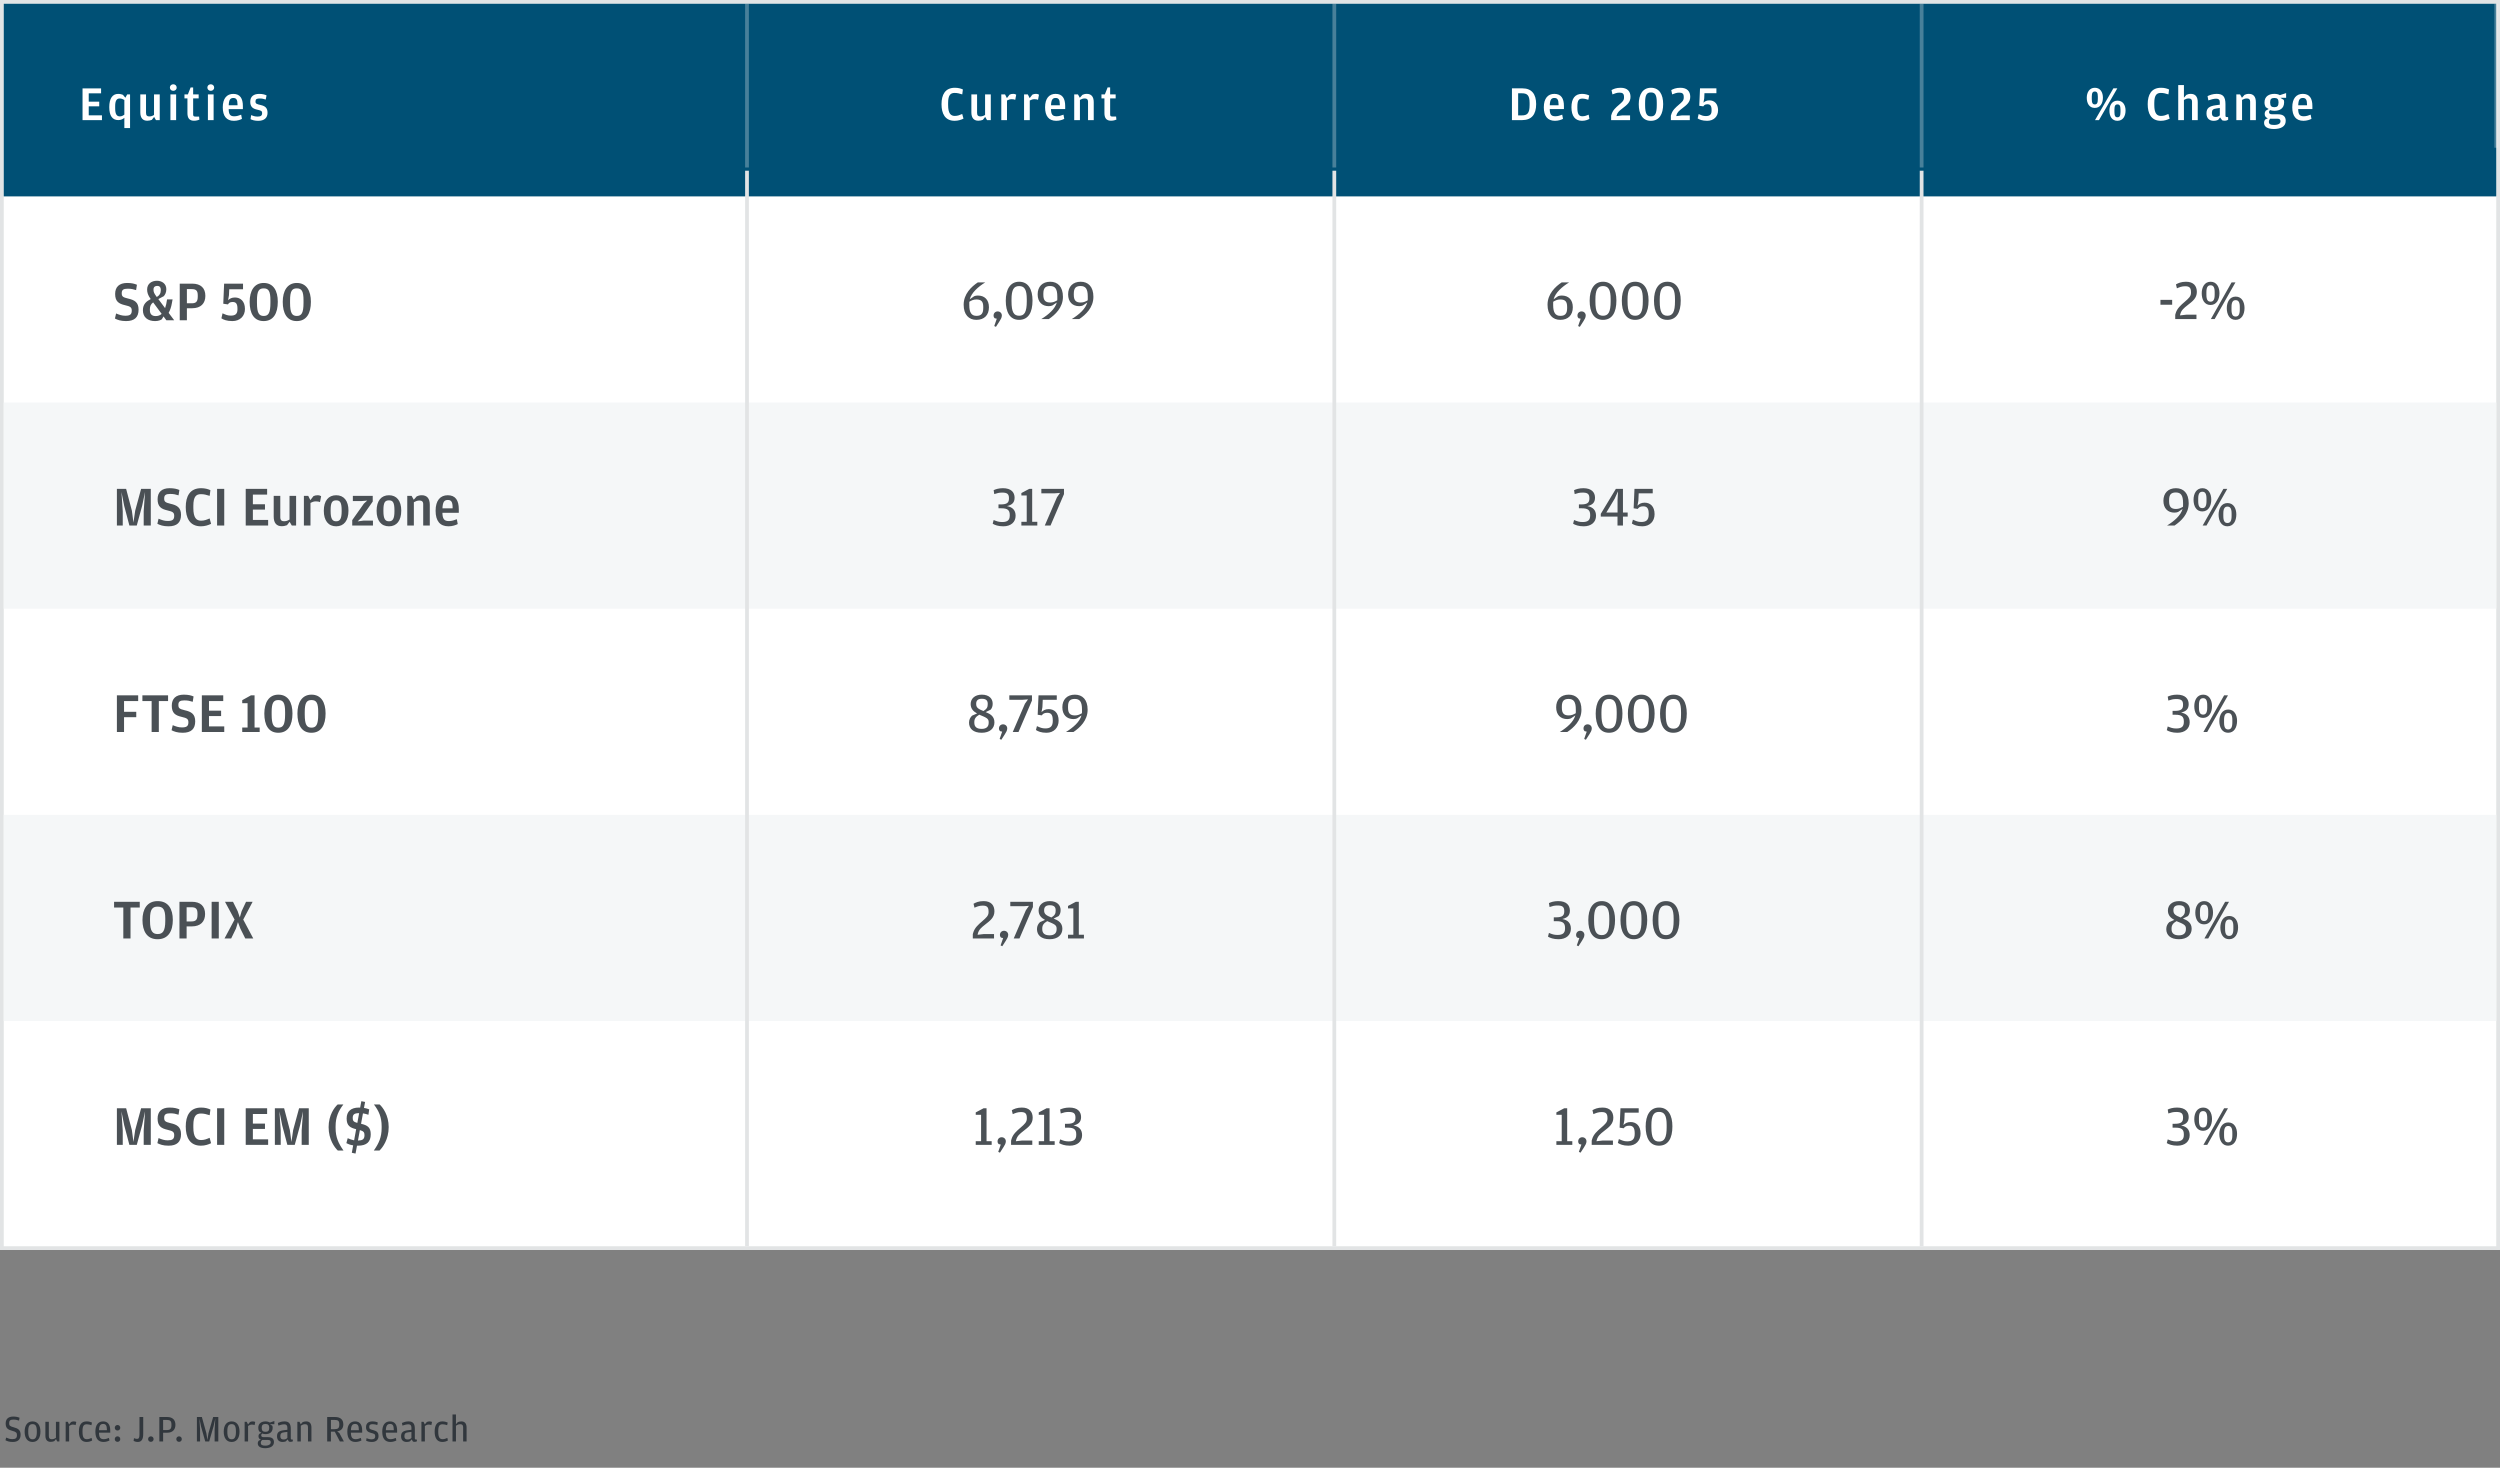
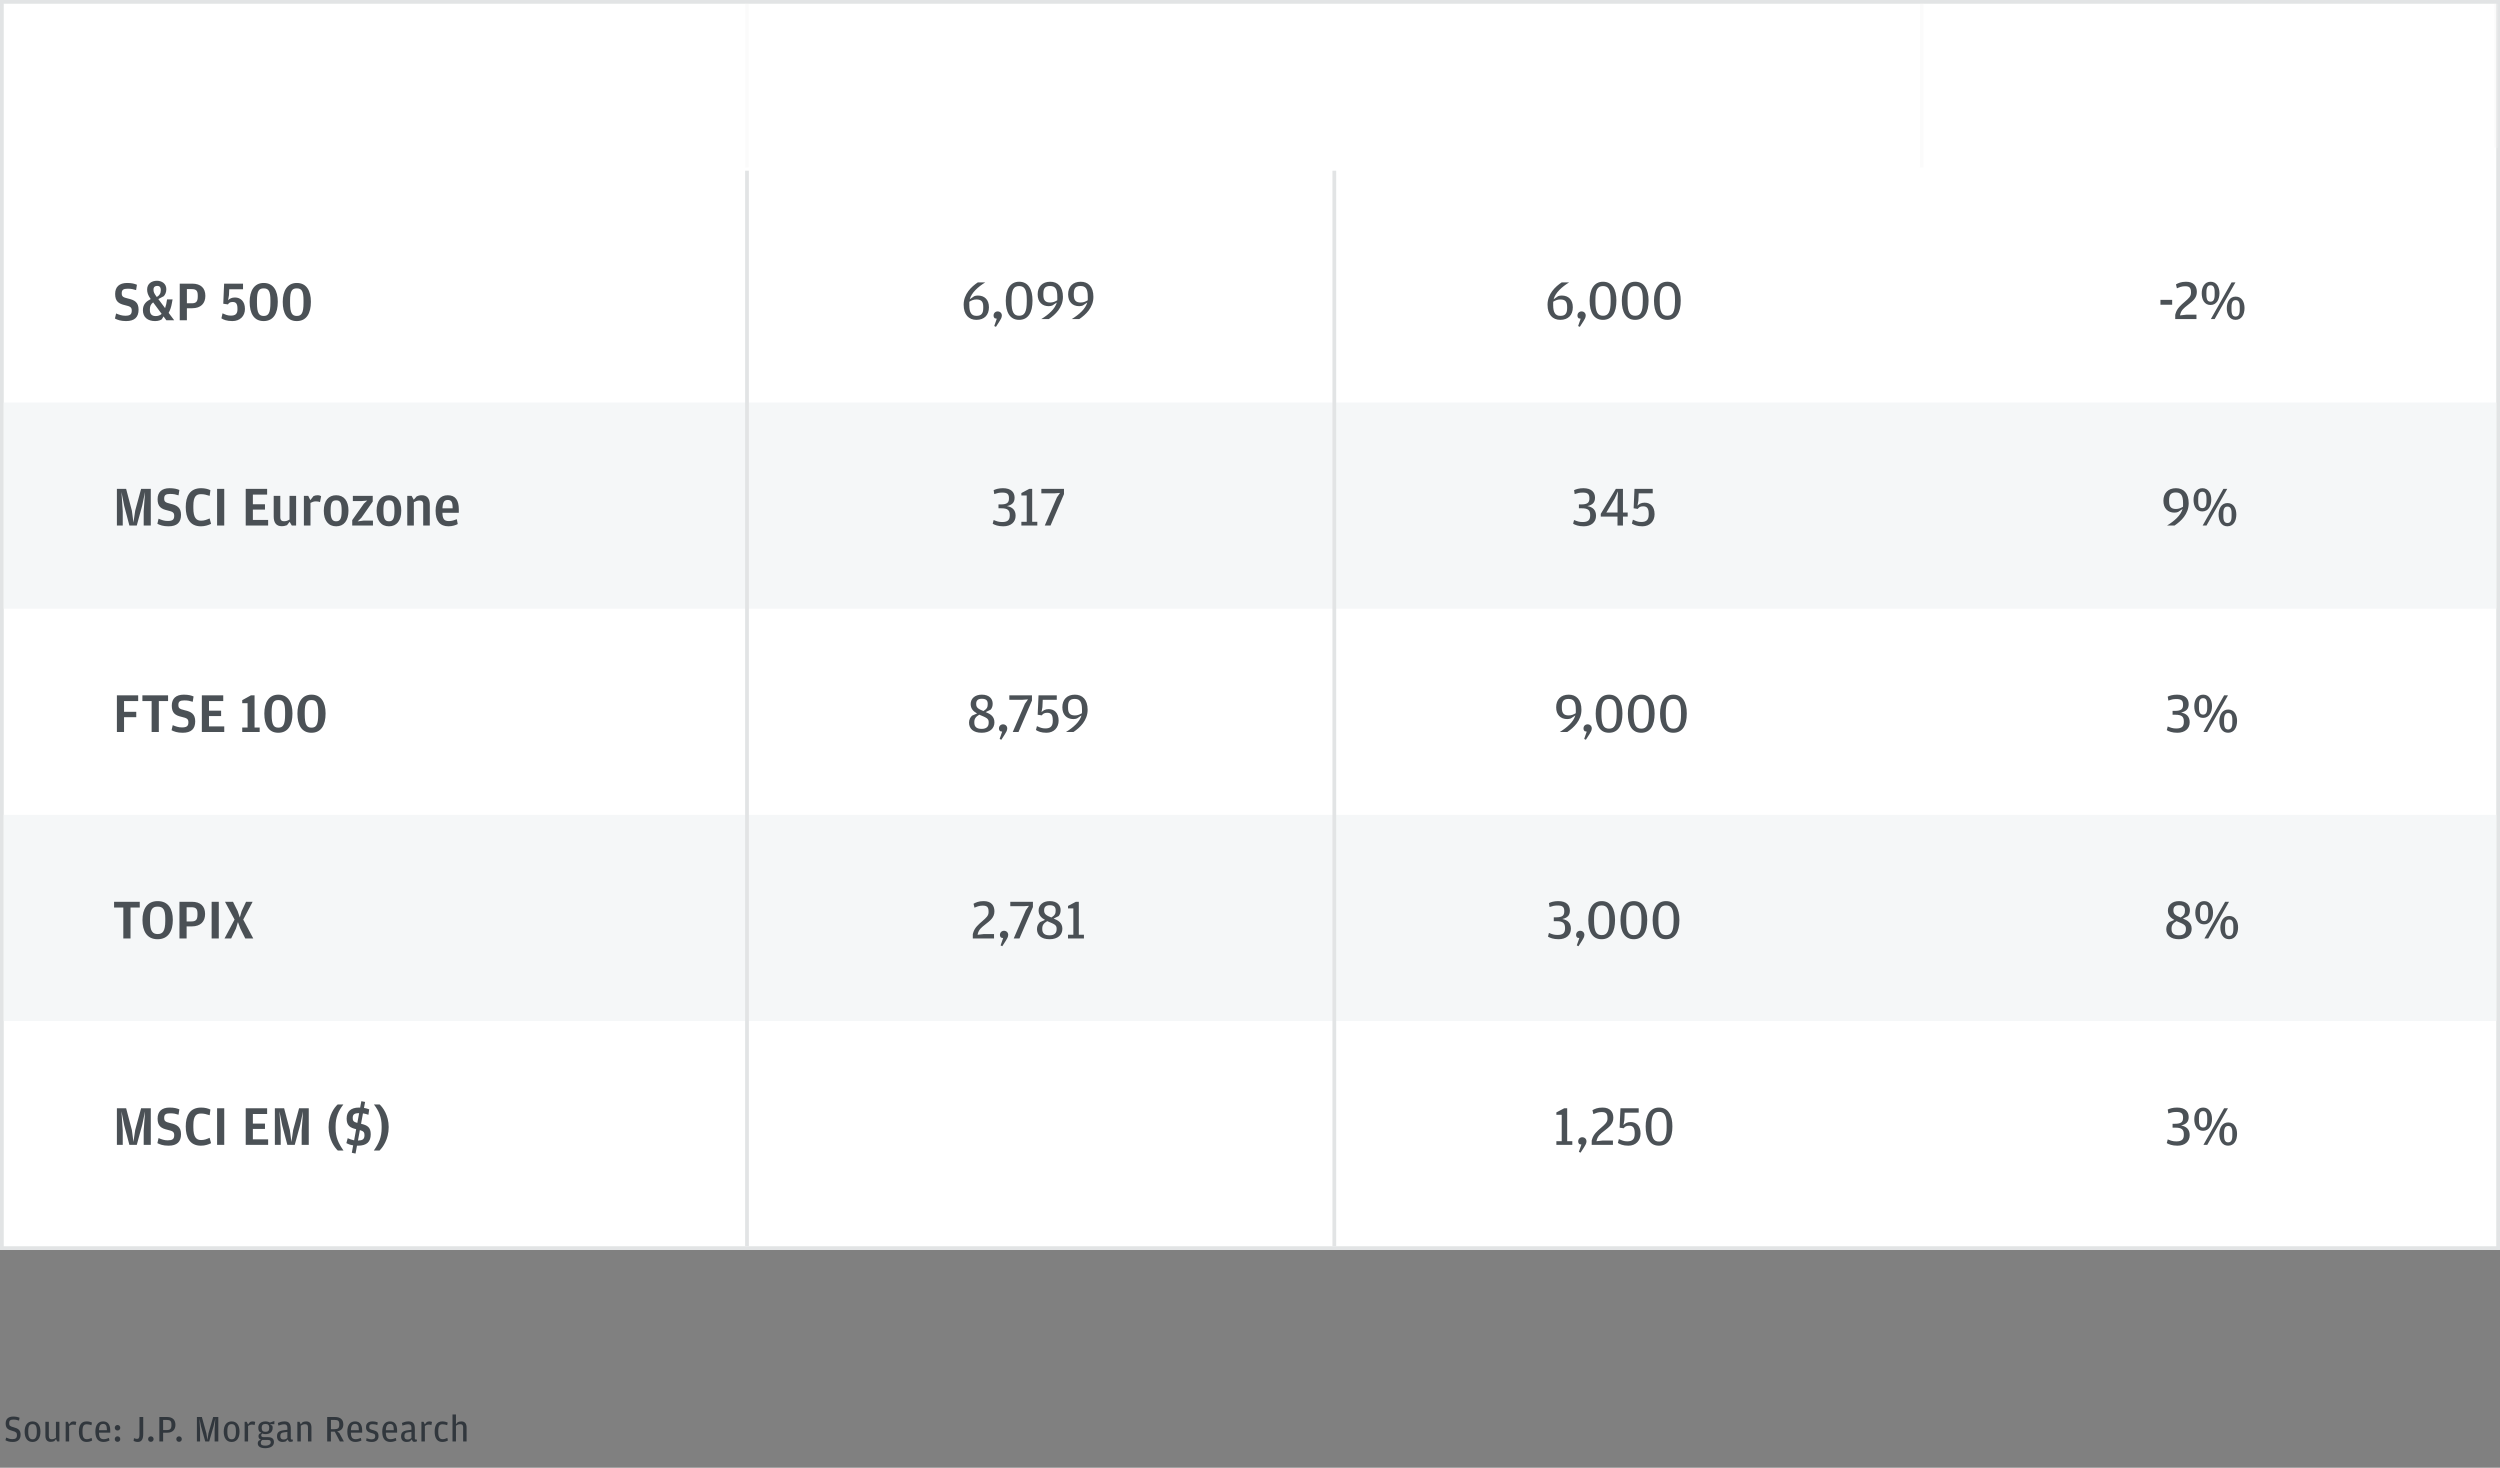
<svg xmlns="http://www.w3.org/2000/svg" width="666" height="391" viewBox="0 0 666 391" fill="none">
  <rect x="0" y="0" width="666" height="391" fill="#808080" stroke="none" />
  <rect x="0.5" y="0.5" width="665" height="332" fill="white" stroke="#E2E4E5" />
  <rect x="1" y="107.239" width="664" height="54.92" fill="#F5F7F8" />
  <rect x="1" y="217.08" width="664" height="54.92" fill="#F5F7F8" />
-   <path d="M1 1H665V52.319H1V1Z" fill="#005075" />
+   <path d="M1 1H665H1V1Z" fill="#005075" />
  <path opacity="0.87" d="M33.585 85.536C32.13 85.536 31.29 85.206 30.615 84.861L30.93 83.511C31.77 83.856 32.46 84.111 33.36 84.111C34.575 84.111 35.1 83.811 35.1 82.761C35.1 81.891 34.77 81.636 33.315 81.306C31.62 80.916 30.675 80.301 30.675 78.306C30.675 76.431 31.785 75.381 33.87 75.381C35.1 75.381 35.85 75.591 36.48 75.861L36.255 77.286C35.475 77.046 34.98 76.911 34.02 76.911C32.88 76.911 32.43 77.211 32.43 78.096C32.43 78.966 32.685 79.191 34.125 79.536C35.865 79.926 36.915 80.541 36.915 82.491C36.915 84.486 35.865 85.536 33.585 85.536ZM42.179 79.671L43.979 82.086C44.204 81.456 44.384 80.691 44.504 79.761H45.974L45.779 80.811C45.629 81.726 45.329 82.641 44.924 83.346L46.409 85.326H44.324L43.559 84.291L43.109 85.056C42.839 85.236 42.284 85.536 41.324 85.536C39.359 85.536 38.069 84.531 38.069 82.626C38.069 81.006 39.029 80.256 40.154 79.671L40.139 79.656C39.404 78.651 39.194 77.931 39.194 77.121C39.194 75.606 40.364 74.796 41.819 74.796C43.079 74.796 44.309 75.531 44.309 77.046C44.309 77.931 43.994 78.456 43.649 78.891L42.179 79.671ZM41.774 79.116C42.479 78.696 42.839 78.186 42.839 77.286C42.839 76.416 42.419 76.161 41.879 76.161C41.339 76.161 40.889 76.431 40.889 77.136C40.889 77.781 41.039 78.141 41.699 79.026L41.774 79.116ZM43.064 83.616L40.799 80.556C40.214 81.006 39.929 81.516 39.929 82.386V82.611C39.929 83.736 40.514 84.201 41.489 84.201C42.119 84.201 42.644 84.006 43.064 83.616ZM47.883 85.326V75.561H51.183C53.493 75.561 54.708 76.746 54.708 78.816C54.708 80.811 53.523 82.116 51.183 82.116H49.788V85.326H47.883ZM49.788 80.796H51.078C52.263 80.796 52.683 80.316 52.683 78.996V78.696C52.683 77.421 52.233 77.016 51.048 77.016H49.788V80.796ZM61.894 85.536C60.394 85.536 59.479 85.146 58.984 84.801L59.284 83.466C60.154 83.856 60.649 84.081 61.489 84.081C62.659 84.081 63.259 83.646 63.259 82.431V82.206C63.259 80.871 62.824 80.451 61.984 80.451C61.264 80.451 60.979 80.691 60.724 81.096L59.479 80.916L59.704 75.561H64.744V77.061H61.069L60.994 78.666L60.769 79.971C61.189 79.566 61.714 79.251 62.599 79.251C64.069 79.251 65.254 80.256 65.254 82.311C65.254 84.216 63.934 85.536 61.894 85.536ZM70.225 85.536C67.645 85.536 66.505 83.466 66.505 80.421C66.505 77.511 67.705 75.381 70.255 75.381C72.835 75.381 74.005 77.466 74.005 80.391C74.005 83.511 72.82 85.536 70.225 85.536ZM70.255 84.171C71.515 84.171 72.04 83.376 72.04 80.661V80.001C72.04 77.556 71.545 76.821 70.24 76.821C68.935 76.821 68.455 77.586 68.455 80.031V80.676C68.455 83.391 68.995 84.171 70.255 84.171ZM79.043 85.536C76.463 85.536 75.323 83.466 75.323 80.421C75.323 77.511 76.523 75.381 79.073 75.381C81.653 75.381 82.823 77.466 82.823 80.391C82.823 83.511 81.638 85.536 79.043 85.536ZM79.073 84.171C80.333 84.171 80.858 83.376 80.858 80.661V80.001C80.858 77.556 80.363 76.821 79.058 76.821C77.753 76.821 77.273 77.586 77.273 80.031V80.676C77.273 83.391 77.813 84.171 79.073 84.171Z" fill="#31373D" />
  <path opacity="0.87" d="M31.14 140V130.235H33.6L35.13 136.04L35.55 139.22L36.015 136.04L37.59 130.235H40.17V140H38.28V136.19L38.64 131.06L37.875 134.72L36.435 140H34.47L33.09 134.78L32.355 131.06L32.7 136.205V140H31.14ZM44.894 140.21C43.439 140.21 42.599 139.88 41.924 139.535L42.239 138.185C43.079 138.53 43.769 138.785 44.669 138.785C45.884 138.785 46.409 138.485 46.409 137.435C46.409 136.565 46.079 136.31 44.624 135.98C42.929 135.59 41.984 134.975 41.984 132.98C41.984 131.105 43.094 130.055 45.179 130.055C46.409 130.055 47.159 130.265 47.789 130.535L47.564 131.96C46.784 131.72 46.289 131.585 45.329 131.585C44.189 131.585 43.739 131.885 43.739 132.77C43.739 133.64 43.994 133.865 45.434 134.21C47.174 134.6 48.224 135.215 48.224 137.165C48.224 139.16 47.174 140.21 44.894 140.21ZM53.517 140.21C50.532 140.21 49.483 137.96 49.483 135.095C49.483 132.23 50.578 130.055 53.578 130.055C54.612 130.055 55.407 130.28 56.053 130.58L55.858 132.095C54.958 131.81 54.358 131.645 53.517 131.645C52.318 131.645 51.508 132.215 51.508 134.72V135.35C51.508 137.945 52.318 138.71 53.562 138.71C54.462 138.71 55.032 138.455 55.843 138.11L56.233 139.55C55.542 139.88 54.642 140.21 53.517 140.21ZM57.832 140V130.235H59.737V140H57.832ZM65.461 140V130.235H71.161V131.765H67.366V134.33H70.591V135.755H67.366V138.515H71.431V140H65.461ZM77.129 138.41V132.095H78.883V140H77.728L77.159 139.01L76.454 139.91C76.064 140.06 75.584 140.18 75.043 140.18C73.678 140.18 72.913 139.325 72.913 137.615V132.095H74.668V137.765C74.668 138.59 75.043 138.86 75.659 138.86C76.258 138.86 76.663 138.695 77.129 138.41ZM82.682 133.235L83.507 132.17C83.837 132.02 84.167 131.93 84.587 131.93C85.067 131.93 85.382 132.065 85.547 132.185L85.247 133.76C84.977 133.64 84.662 133.565 84.137 133.565C83.597 133.565 83.147 133.745 82.712 133.97V140H80.957V132.095H82.112L82.682 133.235ZM89.563 140.21C87.478 140.21 86.263 138.695 86.263 136.07C86.263 133.4 87.508 131.93 89.563 131.93C91.603 131.93 92.833 133.4 92.833 136.025C92.833 138.695 91.618 140.21 89.563 140.21ZM89.563 138.875C90.523 138.875 91.018 138.275 91.018 136.22V135.95C91.018 133.805 90.568 133.295 89.563 133.295C88.528 133.295 88.078 133.805 88.078 135.875V136.16C88.078 138.275 88.573 138.875 89.563 138.875ZM93.835 140V138.56L96.94 134.165L97.825 133.355L96.235 133.49H94V132.095H99.295V133.61L96.265 137.945L95.275 138.905L96.91 138.68H99.355V140H93.835ZM103.626 140.21C101.541 140.21 100.326 138.695 100.326 136.07C100.326 133.4 101.571 131.93 103.626 131.93C105.666 131.93 106.896 133.4 106.896 136.025C106.896 138.695 105.681 140.21 103.626 140.21ZM103.626 138.875C104.586 138.875 105.081 138.275 105.081 136.22V135.95C105.081 133.805 104.631 133.295 103.626 133.295C102.591 133.295 102.141 133.805 102.141 135.875V136.16C102.141 138.275 102.636 138.875 103.626 138.875ZM110.221 133.13L111.016 132.23C111.346 132.065 111.811 131.93 112.351 131.93C113.731 131.93 114.496 132.77 114.496 134.48V140H112.741V134.3C112.741 133.61 112.366 133.34 111.736 133.34C111.166 133.34 110.761 133.52 110.251 133.79V140H108.496V132.095H109.651L110.221 133.13ZM117.859 136.61C117.889 138.29 118.354 138.815 119.599 138.815C120.364 138.815 121.039 138.575 121.699 138.32L121.939 139.61C121.474 139.865 120.544 140.21 119.479 140.21C117.199 140.21 116.044 138.77 116.044 136.055C116.044 133.31 117.304 131.93 119.284 131.93C121.384 131.93 122.224 133.355 122.224 135.665V136.61H117.859ZM117.874 135.425H120.574V135.155C120.574 133.7 120.184 133.19 119.299 133.19C118.384 133.19 117.934 133.685 117.874 135.425Z" fill="#31373D" />
  <path opacity="0.87" d="M31.14 195V185.235H36.81V186.765H33.045V189.63H36.3V191.07H33.045V195H31.14ZM40.394 186.765H37.934V185.235H44.774V186.765H42.314V195H40.394V186.765ZM48.673 195.21C47.218 195.21 46.378 194.88 45.703 194.535L46.018 193.185C46.858 193.53 47.548 193.785 48.448 193.785C49.663 193.785 50.188 193.485 50.188 192.435C50.188 191.565 49.858 191.31 48.403 190.98C46.708 190.59 45.763 189.975 45.763 187.98C45.763 186.105 46.873 185.055 48.958 185.055C50.188 185.055 50.938 185.265 51.568 185.535L51.343 186.96C50.563 186.72 50.068 186.585 49.108 186.585C47.968 186.585 47.518 186.885 47.518 187.77C47.518 188.64 47.773 188.865 49.213 189.21C50.953 189.6 52.003 190.215 52.003 192.165C52.003 194.16 50.953 195.21 48.673 195.21ZM53.772 195V185.235H59.472V186.765H55.677V189.33H58.902V190.755H55.677V193.515H59.742V195H53.772ZM64.53 195V193.815H65.955V187.335H64.53V186.525L66.855 185.235H67.815V193.815H69.18V195H64.53ZM74.136 195.21C71.556 195.21 70.416 193.14 70.416 190.095C70.416 187.185 71.616 185.055 74.166 185.055C76.746 185.055 77.916 187.14 77.916 190.065C77.916 193.185 76.731 195.21 74.136 195.21ZM74.166 193.845C75.426 193.845 75.951 193.05 75.951 190.335V189.675C75.951 187.23 75.456 186.495 74.151 186.495C72.846 186.495 72.366 187.26 72.366 189.705V190.35C72.366 193.065 72.906 193.845 74.166 193.845ZM82.954 195.21C80.374 195.21 79.234 193.14 79.234 190.095C79.234 187.185 80.434 185.055 82.984 185.055C85.564 185.055 86.734 187.14 86.734 190.065C86.734 193.185 85.549 195.21 82.954 195.21ZM82.984 193.845C84.244 193.845 84.769 193.05 84.769 190.335V189.675C84.769 187.23 84.274 186.495 82.969 186.495C81.664 186.495 81.184 187.26 81.184 189.705V190.35C81.184 193.065 81.724 193.845 82.984 193.845Z" fill="#31373D" />
  <path opacity="0.87" d="M32.85 241.765H30.39V240.235H37.23V241.765H34.77V250H32.85V241.765ZM41.974 250.21C39.139 250.21 37.954 248.035 37.954 245.095C37.954 242.185 39.199 240.055 42.004 240.055C44.839 240.055 46.039 242.14 46.039 245.065C46.039 248.065 44.824 250.21 41.974 250.21ZM42.004 248.83C43.369 248.83 44.029 248.02 44.029 245.32V244.66C44.029 242.215 43.384 241.525 41.989 241.525C40.609 241.525 39.964 242.26 39.964 244.72V245.365C39.964 248.08 40.669 248.83 42.004 248.83ZM47.81 250V240.235H51.11C53.42 240.235 54.635 241.42 54.635 243.49C54.635 245.485 53.45 246.79 51.11 246.79H49.715V250H47.81ZM49.715 245.47H51.005C52.19 245.47 52.61 244.99 52.61 243.67V243.37C52.61 242.095 52.16 241.69 50.975 241.69H49.715V245.47ZM56.381 250V240.235H58.286V250H56.381ZM59.817 250L62.487 244.975L59.937 240.235H62.067L63.312 242.725L63.882 244.405L64.377 242.725L65.547 240.235H67.302L64.797 244.975L67.467 250H65.337L64.032 247.375L63.387 245.65L62.862 247.375L61.587 250H59.817Z" fill="#31373D" />
  <path opacity="0.87" d="M31.14 305V295.235H33.6L35.13 301.04L35.55 304.22L36.015 301.04L37.59 295.235H40.17V305H38.28V301.19L38.64 296.06L37.875 299.72L36.435 305H34.47L33.09 299.78L32.355 296.06L32.7 301.205V305H31.14ZM44.894 305.21C43.439 305.21 42.599 304.88 41.924 304.535L42.239 303.185C43.079 303.53 43.769 303.785 44.669 303.785C45.884 303.785 46.409 303.485 46.409 302.435C46.409 301.565 46.079 301.31 44.624 300.98C42.929 300.59 41.984 299.975 41.984 297.98C41.984 296.105 43.094 295.055 45.179 295.055C46.409 295.055 47.159 295.265 47.789 295.535L47.564 296.96C46.784 296.72 46.289 296.585 45.329 296.585C44.189 296.585 43.739 296.885 43.739 297.77C43.739 298.64 43.994 298.865 45.434 299.21C47.174 299.6 48.224 300.215 48.224 302.165C48.224 304.16 47.174 305.21 44.894 305.21ZM53.517 305.21C50.532 305.21 49.483 302.96 49.483 300.095C49.483 297.23 50.578 295.055 53.578 295.055C54.612 295.055 55.407 295.28 56.053 295.58L55.858 297.095C54.958 296.81 54.358 296.645 53.517 296.645C52.318 296.645 51.508 297.215 51.508 299.72V300.35C51.508 302.945 52.318 303.71 53.562 303.71C54.462 303.71 55.032 303.455 55.843 303.11L56.233 304.55C55.542 304.88 54.642 305.21 53.517 305.21ZM57.832 305V295.235H59.737V305H57.832ZM65.461 305V295.235H71.161V296.765H67.366V299.33H70.591V300.755H67.366V303.515H71.431V305H65.461ZM73.225 305V295.235H75.685L77.215 301.04L77.635 304.22L78.1 301.04L79.675 295.235H82.255V305H80.365V301.19L80.725 296.06L79.96 299.72L78.52 305H76.555L75.175 299.78L74.44 296.06L74.785 301.205V305H73.225ZM89.988 306.5C89.148 305.705 87.543 303.575 87.543 300.26C87.543 297.065 89.103 294.995 89.958 294.23H91.473C90.168 295.955 89.403 297.575 89.403 300.035V300.485C89.403 302.96 90.138 304.55 91.503 306.5H89.988ZM96.964 295.145C97.534 295.235 97.984 295.385 98.359 295.535L98.149 296.975C97.639 296.81 97.219 296.675 96.694 296.6L96.184 299.375C97.864 299.765 98.764 300.305 98.764 302.165C98.764 304.16 97.729 305.21 95.359 305.21C95.269 305.21 95.194 305.21 95.104 305.21L94.714 307.31L93.724 307.1L94.084 305.12C93.304 305.015 92.749 304.79 92.269 304.535L92.629 303.215C93.199 303.47 93.754 303.665 94.339 303.785L94.879 300.815C93.304 300.44 92.344 299.9 92.344 297.98C92.344 296.105 93.484 295.055 95.614 295.055C95.734 295.055 95.839 295.055 95.944 295.07L96.259 293.36L97.264 293.555L96.964 295.145ZM95.674 296.54C94.384 296.555 93.964 296.885 93.964 297.83C93.964 298.58 94.174 298.865 95.194 299.15L95.674 296.54ZM95.359 303.845C96.559 303.815 97.099 303.515 97.099 302.405C97.099 301.67 96.874 301.34 95.869 301.055L95.359 303.845ZM99.585 306.5C100.95 304.55 101.67 302.96 101.67 300.485V300.035C101.67 297.575 100.92 295.955 99.615 294.23H101.13C101.97 294.995 103.545 297.065 103.545 300.26C103.545 303.575 101.925 305.705 101.1 306.5H99.585Z" fill="#31373D" />
-   <path d="M21.988 32.007V23.544H26.928V24.87H23.639V27.093H26.434V28.328H23.639V30.72H27.162V32.007H21.988ZM33.126 31.383C32.762 31.708 32.255 31.994 31.527 31.994C29.954 31.994 29.109 30.876 29.109 28.536C29.109 26.248 29.954 25.013 31.475 25.013C32.06 25.013 32.476 25.143 32.749 25.26L33.399 26.04L33.88 25.156H34.647V34.113H33.126V31.383ZM33.126 26.625C32.749 26.404 32.333 26.235 31.878 26.235C31.124 26.235 30.682 26.768 30.682 28.25V28.861C30.682 30.395 31.085 31.006 31.93 31.006C32.463 31.006 32.879 30.733 33.126 30.538V26.625ZM41.031 30.629V25.156H42.552V32.007H41.551L41.057 31.149L40.446 31.929C40.108 32.059 39.692 32.163 39.224 32.163C38.041 32.163 37.378 31.422 37.378 29.94V25.156H38.899V30.07C38.899 30.785 39.224 31.019 39.757 31.019C40.277 31.019 40.628 30.876 41.031 30.629ZM46.168 24.194C45.674 24.194 45.258 23.869 45.258 23.323C45.258 22.79 45.674 22.452 46.168 22.452C46.649 22.452 47.065 22.79 47.065 23.323C47.065 23.869 46.649 24.194 46.168 24.194ZM45.401 32.007V25.156H46.922V32.007H45.401ZM51.675 32.163C50.466 32.163 49.933 31.474 49.933 30.135V26.222H49.14V25.156H50.05L50.778 23.297H51.454V25.156H52.923V26.222H51.454V30.486C51.454 30.928 51.61 31.058 52.104 31.058H53.04L53.118 31.877C52.819 32.007 52.299 32.163 51.675 32.163ZM56.154 24.194C55.66 24.194 55.243 23.869 55.243 23.323C55.243 22.79 55.66 22.452 56.154 22.452C56.635 22.452 57.05 22.79 57.05 23.323C57.05 23.869 56.635 24.194 56.154 24.194ZM55.386 32.007V25.156H56.907V32.007H55.386ZM60.919 29.069C60.946 30.525 61.349 30.98 62.428 30.98C63.09 30.98 63.675 30.772 64.248 30.551L64.456 31.669C64.052 31.89 63.246 32.189 62.324 32.189C60.347 32.189 59.346 30.941 59.346 28.588C59.346 26.209 60.438 25.013 62.154 25.013C63.974 25.013 64.703 26.248 64.703 28.25V29.069H60.919ZM60.932 28.042H63.273V27.808C63.273 26.547 62.934 26.105 62.167 26.105C61.374 26.105 60.984 26.534 60.932 28.042ZM68.787 32.189C67.812 32.189 67.149 31.955 66.746 31.747L66.902 30.668C67.344 30.85 67.916 31.058 68.605 31.058C69.424 31.058 69.827 30.824 69.827 30.161C69.827 29.485 69.502 29.459 68.319 29.16C67.357 28.926 66.668 28.445 66.668 27.119C66.668 25.663 67.617 25.013 69.073 25.013C69.957 25.013 70.607 25.208 71.01 25.416L70.789 26.521C70.269 26.352 69.827 26.235 69.216 26.235C68.397 26.235 68.059 26.404 68.059 27.041C68.059 27.665 68.423 27.73 69.489 27.99C70.646 28.263 71.27 28.744 71.27 30.07C71.27 31.344 70.451 32.189 68.787 32.189Z" fill="white" />
  <path opacity="0.87" d="M413.883 79.735L415.068 78.91C415.323 78.805 415.623 78.73 416.043 78.73C417.828 78.73 418.998 79.84 418.998 81.85C418.998 83.95 417.753 85.21 415.653 85.21C413.628 85.21 412.263 83.815 412.263 81.19C412.263 78.31 414.318 76.375 416.028 75.235H418.008C416.118 76.405 414.348 77.965 413.883 79.735ZM413.778 80.38C413.763 80.455 413.763 80.545 413.763 80.635V81.265C413.763 83.29 414.363 84.145 415.683 84.145C416.913 84.145 417.483 83.575 417.483 82.075V81.73C417.483 80.245 416.883 79.78 415.638 79.78C414.858 79.78 414.333 80.05 413.778 80.38ZM420.863 87.07L420.413 86.86L421.088 84.91L420.518 84.775C420.383 84.64 420.233 84.415 420.233 84.07C420.233 83.395 420.728 82.96 421.328 82.96C421.943 82.96 422.438 83.41 422.438 84.055C422.438 84.61 422.108 85.12 421.808 85.6L420.863 87.07ZM427.024 85.21C424.579 85.21 423.484 83.155 423.484 80.095C423.484 77.155 424.624 75.055 427.054 75.055C429.484 75.055 430.609 77.11 430.609 80.065C430.609 83.245 429.484 85.21 427.024 85.21ZM427.054 84.115C428.464 84.115 429.079 83.14 429.079 80.245V79.735C429.079 77.17 428.494 76.21 427.039 76.21C425.599 76.21 425.014 77.215 425.014 79.795V80.29C425.014 83.17 425.644 84.115 427.054 84.115ZM435.593 85.21C433.148 85.21 432.053 83.155 432.053 80.095C432.053 77.155 433.193 75.055 435.623 75.055C438.053 75.055 439.178 77.11 439.178 80.065C439.178 83.245 438.053 85.21 435.593 85.21ZM435.623 84.115C437.033 84.115 437.648 83.14 437.648 80.245V79.735C437.648 77.17 437.063 76.21 435.608 76.21C434.168 76.21 433.583 77.215 433.583 79.795V80.29C433.583 83.17 434.213 84.115 435.623 84.115ZM444.162 85.21C441.717 85.21 440.622 83.155 440.622 80.095C440.622 77.155 441.762 75.055 444.192 75.055C446.622 75.055 447.747 77.11 447.747 80.065C447.747 83.245 446.622 85.21 444.162 85.21ZM444.192 84.115C445.602 84.115 446.217 83.14 446.217 80.245V79.735C446.217 77.17 445.632 76.21 444.177 76.21C442.737 76.21 442.152 77.215 442.152 79.795V80.29C442.152 83.17 442.782 84.115 444.192 84.115Z" fill="#31373D" />
  <path d="M402.783 32V23.537H405.591C408.035 23.537 409.231 25.058 409.231 27.749C409.231 30.518 407.996 32 405.474 32H402.783ZM404.434 30.739H405.409C406.787 30.739 407.489 30.297 407.489 27.944V27.437C407.489 25.305 406.8 24.85 405.383 24.85H404.434V30.739ZM412.847 29.062C412.873 30.518 413.276 30.973 414.355 30.973C415.018 30.973 415.603 30.765 416.175 30.544L416.383 31.662C415.98 31.883 415.174 32.182 414.251 32.182C412.275 32.182 411.274 30.934 411.274 28.581C411.274 26.202 412.366 25.006 414.082 25.006C415.902 25.006 416.63 26.241 416.63 28.243V29.062H412.847ZM412.86 28.035H415.2V27.801C415.2 26.54 414.862 26.098 414.095 26.098C413.302 26.098 412.912 26.527 412.86 28.035ZM421.443 32.182C419.61 32.182 418.635 30.908 418.635 28.581C418.635 26.228 419.61 25.006 421.443 25.006C422.275 25.006 422.964 25.227 423.367 25.435L423.133 26.579C422.6 26.41 422.093 26.267 421.547 26.267C420.663 26.267 420.208 26.631 420.208 28.425V28.672C420.208 30.479 420.663 30.973 421.547 30.973C422.184 30.973 422.704 30.765 423.224 30.544L423.419 31.675C423.003 31.909 422.327 32.182 421.443 32.182ZM429.205 32V30.83L429.283 30.57C429.608 29.361 430.492 28.62 431.324 27.905C432.208 27.151 432.637 26.761 432.637 26.007V25.825C432.637 24.928 432.234 24.681 431.441 24.681C430.739 24.681 430.245 24.876 429.556 25.149L429.309 24.005C429.777 23.732 430.505 23.381 431.74 23.381C433.573 23.381 434.366 24.382 434.366 25.799C434.366 27.281 433.365 27.983 432.234 28.867C431.519 29.426 430.921 29.829 430.687 30.739L430.635 30.934L432.195 30.739H434.249V32H429.205ZM439.79 32.182C437.554 32.182 436.566 30.388 436.566 27.749C436.566 25.227 437.606 23.381 439.816 23.381C442.052 23.381 443.066 25.188 443.066 27.723C443.066 30.427 442.039 32.182 439.79 32.182ZM439.816 30.999C440.908 30.999 441.363 30.31 441.363 27.957V27.385C441.363 25.266 440.934 24.629 439.803 24.629C438.672 24.629 438.256 25.292 438.256 27.411V27.97C438.256 30.323 438.724 30.999 439.816 30.999ZM445.119 32V30.83L445.197 30.57C445.522 29.361 446.406 28.62 447.238 27.905C448.122 27.151 448.551 26.761 448.551 26.007V25.825C448.551 24.928 448.148 24.681 447.355 24.681C446.653 24.681 446.159 24.876 445.47 25.149L445.223 24.005C445.691 23.732 446.419 23.381 447.654 23.381C449.487 23.381 450.28 24.382 450.28 25.799C450.28 27.281 449.279 27.983 448.148 28.867C447.433 29.426 446.835 29.829 446.601 30.739L446.549 30.934L448.109 30.739H450.163V32H445.119ZM454.781 32.182C453.481 32.182 452.688 31.844 452.259 31.545L452.519 30.388C453.273 30.726 453.702 30.921 454.43 30.921C455.444 30.921 455.964 30.544 455.964 29.491V29.296C455.964 28.139 455.587 27.775 454.859 27.775C454.235 27.775 453.988 27.983 453.767 28.334L452.688 28.178L452.883 23.537H457.251V24.837H454.066L454.001 26.228L453.806 27.359C454.17 27.008 454.625 26.735 455.392 26.735C456.666 26.735 457.693 27.606 457.693 29.387C457.693 31.038 456.549 32.182 454.781 32.182Z" fill="white" />
  <path opacity="0.87" d="M421.896 140.21C420.531 140.21 419.616 139.85 419.076 139.52L419.331 138.53C420.141 138.86 420.666 139.07 421.611 139.07C422.991 139.07 423.621 138.575 423.621 137.345V137.165C423.621 135.86 422.961 135.41 421.416 135.41H420.621V134.375H421.236C422.856 134.375 423.411 133.925 423.411 132.815V132.695C423.411 131.555 422.871 131.225 421.581 131.225C420.741 131.225 420.291 131.375 419.496 131.63L419.331 130.58C419.841 130.34 420.651 130.055 421.806 130.055C423.966 130.055 424.911 131.135 424.911 132.59C424.911 133.925 424.191 134.51 422.886 134.825C424.326 135.095 425.181 135.875 425.181 137.405C425.181 139.085 423.936 140.21 421.896 140.21ZM430.9 140V137.63H426.445V136.895L430.465 130.235H432.355V136.535H433.615V137.63H432.355V140H430.9ZM427.93 136.535H430.915V133.22L431.035 130.895L430.135 132.875L427.93 136.535ZM437.54 140.21C436.13 140.21 435.275 139.835 434.735 139.475L435.005 138.44C435.845 138.815 436.34 139.055 437.24 139.055C438.53 139.055 439.22 138.53 439.22 137.075V136.88C439.22 135.305 438.665 134.885 437.735 134.885C436.91 134.885 436.58 135.185 436.295 135.575L435.2 135.41L435.425 130.235H440.285V131.42H436.55L436.46 133.4L436.22 134.72C436.64 134.285 437.18 133.91 438.125 133.91C439.565 133.91 440.78 134.84 440.78 136.985C440.78 138.875 439.49 140.21 437.54 140.21Z" fill="#31373D" />
  <path opacity="0.87" d="M419.662 190.59L418.477 191.385C418.237 191.475 417.937 191.565 417.517 191.565C415.732 191.565 414.562 190.425 414.562 188.415C414.562 186.375 415.807 185.055 417.907 185.055C419.917 185.055 421.297 186.375 421.297 189.075C421.297 191.955 419.227 193.86 417.532 195H415.537C417.472 193.8 419.182 192.315 419.662 190.59ZM419.782 190.005C419.797 189.885 419.797 189.75 419.797 189.63V189C419.797 186.945 419.212 186.195 417.877 186.195C416.647 186.195 416.077 186.72 416.077 188.22V188.565C416.077 190.05 416.662 190.59 417.922 190.59C418.687 190.59 419.212 190.32 419.782 190.005ZM422.475 197.07L422.025 196.86L422.7 194.91L422.13 194.775C421.995 194.64 421.845 194.415 421.845 194.07C421.845 193.395 422.34 192.96 422.94 192.96C423.555 192.96 424.05 193.41 424.05 194.055C424.05 194.61 423.72 195.12 423.42 195.6L422.475 197.07ZM428.635 195.21C426.19 195.21 425.095 193.155 425.095 190.095C425.095 187.155 426.235 185.055 428.665 185.055C431.095 185.055 432.22 187.11 432.22 190.065C432.22 193.245 431.095 195.21 428.635 195.21ZM428.665 194.115C430.075 194.115 430.69 193.14 430.69 190.245V189.735C430.69 187.17 430.105 186.21 428.65 186.21C427.21 186.21 426.625 187.215 426.625 189.795V190.29C426.625 193.17 427.255 194.115 428.665 194.115ZM437.205 195.21C434.76 195.21 433.665 193.155 433.665 190.095C433.665 187.155 434.805 185.055 437.235 185.055C439.665 185.055 440.79 187.11 440.79 190.065C440.79 193.245 439.665 195.21 437.205 195.21ZM437.235 194.115C438.645 194.115 439.26 193.14 439.26 190.245V189.735C439.26 187.17 438.675 186.21 437.22 186.21C435.78 186.21 435.195 187.215 435.195 189.795V190.29C435.195 193.17 435.825 194.115 437.235 194.115ZM445.774 195.21C443.329 195.21 442.234 193.155 442.234 190.095C442.234 187.155 443.374 185.055 445.804 185.055C448.234 185.055 449.359 187.11 449.359 190.065C449.359 193.245 448.234 195.21 445.774 195.21ZM445.804 194.115C447.214 194.115 447.829 193.14 447.829 190.245V189.735C447.829 187.17 447.244 186.21 445.789 186.21C444.349 186.21 443.764 187.215 443.764 189.795V190.29C443.764 193.17 444.394 194.115 445.804 194.115Z" fill="#31373D" />
  <path opacity="0.87" d="M415.202 250.21C413.837 250.21 412.922 249.85 412.382 249.52L412.637 248.53C413.447 248.86 413.972 249.07 414.917 249.07C416.297 249.07 416.927 248.575 416.927 247.345V247.165C416.927 245.86 416.267 245.41 414.722 245.41H413.927V244.375H414.542C416.162 244.375 416.717 243.925 416.717 242.815V242.695C416.717 241.555 416.177 241.225 414.887 241.225C414.047 241.225 413.597 241.375 412.802 241.63L412.637 240.58C413.147 240.34 413.957 240.055 415.112 240.055C417.272 240.055 418.217 241.135 418.217 242.59C418.217 243.925 417.497 244.51 416.192 244.825C417.632 245.095 418.487 245.875 418.487 247.405C418.487 249.085 417.242 250.21 415.202 250.21ZM420.505 252.07L420.055 251.86L420.73 249.91L420.16 249.775C420.025 249.64 419.875 249.415 419.875 249.07C419.875 248.395 420.37 247.96 420.97 247.96C421.585 247.96 422.08 248.41 422.08 249.055C422.08 249.61 421.75 250.12 421.45 250.6L420.505 252.07ZM426.665 250.21C424.22 250.21 423.125 248.155 423.125 245.095C423.125 242.155 424.265 240.055 426.695 240.055C429.125 240.055 430.25 242.11 430.25 245.065C430.25 248.245 429.125 250.21 426.665 250.21ZM426.695 249.115C428.105 249.115 428.72 248.14 428.72 245.245V244.735C428.72 242.17 428.135 241.21 426.68 241.21C425.24 241.21 424.655 242.215 424.655 244.795V245.29C424.655 248.17 425.285 249.115 426.695 249.115ZM435.234 250.21C432.789 250.21 431.694 248.155 431.694 245.095C431.694 242.155 432.834 240.055 435.264 240.055C437.694 240.055 438.819 242.11 438.819 245.065C438.819 248.245 437.694 250.21 435.234 250.21ZM435.264 249.115C436.674 249.115 437.289 248.14 437.289 245.245V244.735C437.289 242.17 436.704 241.21 435.249 241.21C433.809 241.21 433.224 242.215 433.224 244.795V245.29C433.224 248.17 433.854 249.115 435.264 249.115ZM443.803 250.21C441.358 250.21 440.263 248.155 440.263 245.095C440.263 242.155 441.403 240.055 443.833 240.055C446.263 240.055 447.388 242.11 447.388 245.065C447.388 248.245 446.263 250.21 443.803 250.21ZM443.833 249.115C445.243 249.115 445.858 248.14 445.858 245.245V244.735C445.858 242.17 445.273 241.21 443.818 241.21C442.378 241.21 441.793 242.215 441.793 244.795V245.29C441.793 248.17 442.423 249.115 443.833 249.115Z" fill="#31373D" />
  <path opacity="0.87" d="M414.618 305V304.01H416.043V296.99H414.618V296.345L416.718 295.235H417.498V304.01H418.863V305H414.618ZM421.061 307.07L420.611 306.86L421.286 304.91L420.716 304.775C420.581 304.64 420.431 304.415 420.431 304.07C420.431 303.395 420.926 302.96 421.526 302.96C422.141 302.96 422.636 303.41 422.636 304.055C422.636 304.61 422.306 305.12 422.006 305.6L421.061 307.07ZM424.031 305V303.875L424.121 303.545C424.496 302.15 425.561 301.265 426.566 300.395C427.646 299.45 428.231 298.94 428.231 297.995V297.815C428.231 296.585 427.721 296.255 426.671 296.255C425.801 296.255 425.216 296.495 424.481 296.81L424.226 295.76C424.781 295.445 425.576 295.055 426.911 295.055C428.951 295.055 429.791 296.225 429.791 297.77C429.791 299.42 428.666 300.26 427.331 301.295C426.356 302.06 425.621 302.63 425.351 303.8L425.306 304.025L427.001 303.83H429.686V305H424.031ZM433.805 305.21C432.395 305.21 431.54 304.835 431 304.475L431.27 303.44C432.11 303.815 432.605 304.055 433.505 304.055C434.795 304.055 435.485 303.53 435.485 302.075V301.88C435.485 300.305 434.93 299.885 434 299.885C433.175 299.885 432.845 300.185 432.56 300.575L431.465 300.41L431.69 295.235H436.55V296.42H432.815L432.725 298.4L432.485 299.72C432.905 299.285 433.445 298.91 434.39 298.91C435.83 298.91 437.045 299.84 437.045 301.985C437.045 303.875 435.755 305.21 433.805 305.21ZM441.943 305.21C439.498 305.21 438.403 303.155 438.403 300.095C438.403 297.155 439.543 295.055 441.973 295.055C444.403 295.055 445.528 297.11 445.528 300.065C445.528 303.245 444.403 305.21 441.943 305.21ZM441.973 304.115C443.383 304.115 443.998 303.14 443.998 300.245V299.735C443.998 297.17 443.413 296.21 441.958 296.21C440.518 296.21 439.933 297.215 439.933 299.795V300.29C439.933 303.17 440.563 304.115 441.973 304.115Z" fill="#31373D" />
  <path opacity="0.87" d="M258.338 79.735L259.523 78.91C259.778 78.805 260.078 78.73 260.498 78.73C262.283 78.73 263.453 79.84 263.453 81.85C263.453 83.95 262.208 85.21 260.108 85.21C258.083 85.21 256.718 83.815 256.718 81.19C256.718 78.31 258.773 76.375 260.483 75.235H262.463C260.573 76.405 258.803 77.965 258.338 79.735ZM258.233 80.38C258.218 80.455 258.218 80.545 258.218 80.635V81.265C258.218 83.29 258.818 84.145 260.138 84.145C261.368 84.145 261.938 83.575 261.938 82.075V81.73C261.938 80.245 261.338 79.78 260.093 79.78C259.313 79.78 258.788 80.05 258.233 80.38ZM265.318 87.07L264.868 86.86L265.543 84.91L264.973 84.775C264.838 84.64 264.688 84.415 264.688 84.07C264.688 83.395 265.183 82.96 265.783 82.96C266.398 82.96 266.893 83.41 266.893 84.055C266.893 84.61 266.563 85.12 266.263 85.6L265.318 87.07ZM271.478 85.21C269.033 85.21 267.938 83.155 267.938 80.095C267.938 77.155 269.078 75.055 271.508 75.055C273.938 75.055 275.063 77.11 275.063 80.065C275.063 83.245 273.938 85.21 271.478 85.21ZM271.508 84.115C272.918 84.115 273.533 83.14 273.533 80.245V79.735C273.533 77.17 272.948 76.21 271.493 76.21C270.053 76.21 269.468 77.215 269.468 79.795V80.29C269.468 83.17 270.098 84.115 271.508 84.115ZM281.532 80.59L280.347 81.385C280.107 81.475 279.807 81.565 279.387 81.565C277.602 81.565 276.432 80.425 276.432 78.415C276.432 76.375 277.677 75.055 279.777 75.055C281.787 75.055 283.167 76.375 283.167 79.075C283.167 81.955 281.097 83.86 279.402 85H277.407C279.342 83.8 281.052 82.315 281.532 80.59ZM281.652 80.005C281.667 79.885 281.667 79.75 281.667 79.63V79C281.667 76.945 281.082 76.195 279.747 76.195C278.517 76.195 277.947 76.72 277.947 78.22V78.565C277.947 80.05 278.532 80.59 279.792 80.59C280.557 80.59 281.082 80.32 281.652 80.005ZM289.647 80.59L288.462 81.385C288.222 81.475 287.922 81.565 287.502 81.565C285.717 81.565 284.547 80.425 284.547 78.415C284.547 76.375 285.792 75.055 287.892 75.055C289.902 75.055 291.282 76.375 291.282 79.075C291.282 81.955 289.212 83.86 287.517 85H285.522C287.457 83.8 289.167 82.315 289.647 80.59ZM289.767 80.005C289.782 79.885 289.782 79.75 289.782 79.63V79C289.782 76.945 289.197 76.195 287.862 76.195C286.632 76.195 286.062 76.72 286.062 78.22V78.565C286.062 80.05 286.647 80.59 287.907 80.59C288.672 80.59 289.197 80.32 289.767 80.005Z" fill="#31373D" />
  <path d="M254.318 32.182C251.731 32.182 250.821 30.232 250.821 27.749C250.821 25.266 251.77 23.381 254.37 23.381C255.267 23.381 255.956 23.576 256.515 23.836L256.346 25.149C255.566 24.902 255.046 24.759 254.318 24.759C253.278 24.759 252.576 25.253 252.576 27.424V27.97C252.576 30.219 253.278 30.882 254.357 30.882C255.137 30.882 255.631 30.661 256.333 30.362L256.671 31.61C256.073 31.896 255.293 32.182 254.318 32.182ZM262.425 30.622V25.149H263.946V32H262.945L262.451 31.142L261.84 31.922C261.502 32.052 261.086 32.156 260.618 32.156C259.435 32.156 258.772 31.415 258.772 29.933V25.149H260.293V30.063C260.293 30.778 260.618 31.012 261.151 31.012C261.671 31.012 262.022 30.869 262.425 30.622ZM268.238 26.137L268.953 25.214C269.239 25.084 269.525 25.006 269.889 25.006C270.305 25.006 270.578 25.123 270.721 25.227L270.461 26.592C270.227 26.488 269.954 26.423 269.499 26.423C269.031 26.423 268.641 26.579 268.264 26.774V32H266.743V25.149H267.744L268.238 26.137ZM274.304 26.137L275.019 25.214C275.305 25.084 275.591 25.006 275.955 25.006C276.371 25.006 276.644 25.123 276.787 25.227L276.527 26.592C276.293 26.488 276.02 26.423 275.565 26.423C275.097 26.423 274.707 26.579 274.33 26.774V32H272.809V25.149H273.81L274.304 26.137ZM279.981 29.062C280.007 30.518 280.41 30.973 281.489 30.973C282.152 30.973 282.737 30.765 283.309 30.544L283.517 31.662C283.114 31.883 282.308 32.182 281.385 32.182C279.409 32.182 278.408 30.934 278.408 28.581C278.408 26.202 279.5 25.006 281.216 25.006C283.036 25.006 283.764 26.241 283.764 28.243V29.062H279.981ZM279.994 28.035H282.334V27.801C282.334 26.54 281.996 26.098 281.229 26.098C280.436 26.098 280.046 26.527 279.994 28.035ZM287.666 26.046L288.355 25.266C288.641 25.123 289.044 25.006 289.512 25.006C290.708 25.006 291.371 25.734 291.371 27.216V32H289.85V27.06C289.85 26.462 289.525 26.228 288.979 26.228C288.485 26.228 288.134 26.384 287.692 26.618V32H286.171V25.149H287.172L287.666 26.046ZM295.963 32.156C294.754 32.156 294.221 31.467 294.221 30.128V26.215H293.428V25.149H294.338L295.066 23.29H295.742V25.149H297.211V26.215H295.742V30.479C295.742 30.921 295.898 31.051 296.392 31.051H297.328L297.406 31.87C297.107 32 296.587 32.156 295.963 32.156Z" fill="white" />
  <path opacity="0.87" d="M267.273 140.21C265.908 140.21 264.993 139.85 264.453 139.52L264.708 138.53C265.518 138.86 266.043 139.07 266.988 139.07C268.368 139.07 268.998 138.575 268.998 137.345V137.165C268.998 135.86 268.338 135.41 266.793 135.41H265.998V134.375H266.613C268.233 134.375 268.788 133.925 268.788 132.815V132.695C268.788 131.555 268.248 131.225 266.958 131.225C266.118 131.225 265.668 131.375 264.873 131.63L264.708 130.58C265.218 130.34 266.028 130.055 267.183 130.055C269.343 130.055 270.288 131.135 270.288 132.59C270.288 133.925 269.568 134.51 268.263 134.825C269.703 135.095 270.558 135.875 270.558 137.405C270.558 139.085 269.313 140.21 267.273 140.21ZM272.094 140V139.01H273.519V131.99H272.094V131.345L274.194 130.235H274.974V139.01H276.339V140H272.094ZM278.331 140L281.571 132.485L282.396 131.315L280.971 131.42H277.416V130.235H283.446V131.63L279.861 140H278.331Z" fill="#31373D" />
  <path opacity="0.87" d="M260.295 190.065C259.32 189.54 258.585 188.805 258.585 187.56C258.585 186.15 259.665 185.055 261.555 185.055C263.55 185.055 264.45 186.18 264.45 187.44C264.45 188.115 264.285 188.595 263.925 189.045L262.59 189.705C263.835 190.2 264.915 190.845 264.915 192.435C264.915 194.07 263.67 195.21 261.525 195.21C259.26 195.21 258.15 194.1 258.15 192.51C258.15 191.655 258.51 191.085 258.96 190.65L260.295 190.065ZM261.99 189.42C262.92 188.85 263.13 188.385 263.13 187.575V187.485C263.13 186.66 262.74 186.15 261.555 186.15C260.415 186.15 260.055 186.72 260.055 187.47V187.56C260.055 188.49 260.595 188.88 261.99 189.42ZM260.88 190.395C259.935 190.935 259.56 191.49 259.56 192.33V192.54C259.56 193.635 260.22 194.175 261.51 194.175C262.77 194.175 263.385 193.575 263.385 192.555V192.33C263.385 191.4 262.695 191.145 260.88 190.395ZM266.753 197.07L266.303 196.86L266.978 194.91L266.408 194.775C266.273 194.64 266.123 194.415 266.123 194.07C266.123 193.395 266.618 192.96 267.218 192.96C267.833 192.96 268.328 193.41 268.328 194.055C268.328 194.61 267.998 195.12 267.698 195.6L266.753 197.07ZM269.799 195L273.039 187.485L273.864 186.315L272.439 186.42H268.884V185.235H274.914V186.63L271.329 195H269.799ZM278.779 195.21C277.369 195.21 276.514 194.835 275.974 194.475L276.244 193.44C277.084 193.815 277.579 194.055 278.479 194.055C279.769 194.055 280.459 193.53 280.459 192.075V191.88C280.459 190.305 279.904 189.885 278.974 189.885C278.149 189.885 277.819 190.185 277.534 190.575L276.439 190.41L276.664 185.235H281.524V186.42H277.789L277.699 188.4L277.459 189.72C277.879 189.285 278.419 188.91 279.364 188.91C280.804 188.91 282.019 189.84 282.019 191.985C282.019 193.875 280.729 195.21 278.779 195.21ZM288.109 190.59L286.924 191.385C286.684 191.475 286.384 191.565 285.964 191.565C284.179 191.565 283.009 190.425 283.009 188.415C283.009 186.375 284.254 185.055 286.354 185.055C288.364 185.055 289.744 186.375 289.744 189.075C289.744 191.955 287.674 193.86 285.979 195H283.984C285.919 193.8 287.629 192.315 288.109 190.59ZM288.229 190.005C288.244 189.885 288.244 189.75 288.244 189.63V189C288.244 186.945 287.659 186.195 286.324 186.195C285.094 186.195 284.524 186.72 284.524 188.22V188.565C284.524 190.05 285.109 190.59 286.369 190.59C287.134 190.59 287.659 190.32 288.229 190.005Z" fill="#31373D" />
  <path opacity="0.87" d="M259.154 250V248.875L259.244 248.545C259.619 247.15 260.684 246.265 261.689 245.395C262.769 244.45 263.354 243.94 263.354 242.995V242.815C263.354 241.585 262.844 241.255 261.794 241.255C260.924 241.255 260.339 241.495 259.604 241.81L259.349 240.76C259.904 240.445 260.699 240.055 262.034 240.055C264.074 240.055 264.914 241.225 264.914 242.77C264.914 244.42 263.789 245.26 262.454 246.295C261.479 247.06 260.744 247.63 260.474 248.8L260.429 249.025L262.124 248.83H264.809V250H259.154ZM267.01 252.07L266.56 251.86L267.235 249.91L266.665 249.775C266.53 249.64 266.38 249.415 266.38 249.07C266.38 248.395 266.875 247.96 267.475 247.96C268.09 247.96 268.585 248.41 268.585 249.055C268.585 249.61 268.255 250.12 267.955 250.6L267.01 252.07ZM270.055 250L273.295 242.485L274.12 241.315L272.695 241.42H269.14V240.235H275.17V241.63L271.585 250H270.055ZM278.394 245.065C277.419 244.54 276.684 243.805 276.684 242.56C276.684 241.15 277.764 240.055 279.654 240.055C281.649 240.055 282.549 241.18 282.549 242.44C282.549 243.115 282.384 243.595 282.024 244.045L280.689 244.705C281.934 245.2 283.014 245.845 283.014 247.435C283.014 249.07 281.769 250.21 279.624 250.21C277.359 250.21 276.249 249.1 276.249 247.51C276.249 246.655 276.609 246.085 277.059 245.65L278.394 245.065ZM280.089 244.42C281.019 243.85 281.229 243.385 281.229 242.575V242.485C281.229 241.66 280.839 241.15 279.654 241.15C278.514 241.15 278.154 241.72 278.154 242.47V242.56C278.154 243.49 278.694 243.88 280.089 244.42ZM278.979 245.395C278.034 245.935 277.659 246.49 277.659 247.33V247.54C277.659 248.635 278.319 249.175 279.609 249.175C280.869 249.175 281.484 248.575 281.484 247.555V247.33C281.484 246.4 280.794 246.145 278.979 245.395ZM284.516 250V249.01H285.941V241.99H284.516V241.345L286.616 240.235H287.396V249.01H288.761V250H284.516Z" fill="#31373D" />
-   <path opacity="0.87" d="M259.936 305V304.01H261.361V296.99H259.936V296.345L262.036 295.235H262.816V304.01H264.181V305H259.936ZM266.38 307.07L265.93 306.86L266.605 304.91L266.035 304.775C265.9 304.64 265.75 304.415 265.75 304.07C265.75 303.395 266.245 302.96 266.845 302.96C267.46 302.96 267.955 303.41 267.955 304.055C267.955 304.61 267.625 305.12 267.325 305.6L266.38 307.07ZM269.349 305V303.875L269.439 303.545C269.814 302.15 270.879 301.265 271.884 300.395C272.964 299.45 273.549 298.94 273.549 297.995V297.815C273.549 296.585 273.039 296.255 271.989 296.255C271.119 296.255 270.534 296.495 269.799 296.81L269.544 295.76C270.099 295.445 270.894 295.055 272.229 295.055C274.269 295.055 275.109 296.225 275.109 297.77C275.109 299.42 273.984 300.26 272.649 301.295C271.674 302.06 270.939 302.63 270.669 303.8L270.624 304.025L272.319 303.83H275.004V305H269.349ZM276.723 305V304.01H278.148V296.99H276.723V296.345L278.823 295.235H279.603V304.01H280.968V305H276.723ZM284.984 305.21C283.619 305.21 282.704 304.85 282.164 304.52L282.419 303.53C283.229 303.86 283.754 304.07 284.699 304.07C286.079 304.07 286.709 303.575 286.709 302.345V302.165C286.709 300.86 286.049 300.41 284.504 300.41H283.709V299.375H284.324C285.944 299.375 286.499 298.925 286.499 297.815V297.695C286.499 296.555 285.959 296.225 284.669 296.225C283.829 296.225 283.379 296.375 282.584 296.63L282.419 295.58C282.929 295.34 283.739 295.055 284.894 295.055C287.054 295.055 287.999 296.135 287.999 297.59C287.999 298.925 287.279 299.51 285.974 299.825C287.414 300.095 288.269 300.875 288.269 302.405C288.269 304.085 287.024 305.21 284.984 305.21Z" fill="#31373D" />
  <path opacity="0.87" d="M575.544 81.19V79.885H578.664V81.19H575.544ZM579.48 85V83.875L579.57 83.545C579.945 82.15 581.01 81.265 582.015 80.395C583.095 79.45 583.68 78.94 583.68 77.995V77.815C583.68 76.585 583.17 76.255 582.12 76.255C581.25 76.255 580.665 76.495 579.93 76.81L579.675 75.76C580.23 75.445 581.025 75.055 582.36 75.055C584.4 75.055 585.24 76.225 585.24 77.77C585.24 79.42 584.115 80.26 582.78 81.295C581.805 82.06 581.07 82.63 580.8 83.8L580.755 84.025L582.45 83.83H585.135V85H579.48ZM588.879 81.25C587.259 81.25 586.539 79.81 586.539 78.13C586.539 76.525 587.289 75.055 588.909 75.055C590.529 75.055 591.264 76.51 591.264 78.1C591.264 79.78 590.499 81.25 588.879 81.25ZM588.969 85L594.489 75.235H595.524L589.989 85H588.969ZM595.554 85.21C593.949 85.21 593.214 83.77 593.214 82.09C593.214 80.485 593.979 79.015 595.584 79.015C597.219 79.015 597.939 80.47 597.939 82.06C597.939 83.74 597.189 85.21 595.554 85.21ZM588.894 80.365C589.554 80.365 589.989 79.945 589.989 78.505V77.815C589.989 76.405 589.554 76 588.894 76C588.219 76 587.784 76.42 587.784 77.83V78.52C587.784 79.975 588.219 80.365 588.894 80.365ZM595.569 84.325C596.244 84.325 596.679 83.905 596.679 82.465V81.775C596.679 80.365 596.244 79.96 595.569 79.96C594.909 79.96 594.474 80.38 594.474 81.79V82.48C594.474 83.935 594.909 84.325 595.569 84.325Z" fill="#31373D" />
  <path d="M558.046 28.75C556.564 28.75 555.914 27.502 555.914 26.046C555.914 24.655 556.59 23.381 558.072 23.381C559.567 23.381 560.217 24.642 560.217 26.02C560.217 27.476 559.541 28.75 558.046 28.75ZM558.111 32L562.999 23.537H564.052L559.164 32H558.111ZM564.078 32.182C562.596 32.182 561.946 30.934 561.946 29.478C561.946 28.087 562.622 26.813 564.104 26.813C565.599 26.813 566.249 28.074 566.249 29.452C566.249 30.908 565.573 32.182 564.078 32.182ZM558.059 27.814C558.605 27.814 558.865 27.476 558.865 26.397V25.747C558.865 24.694 558.605 24.382 558.059 24.382C557.513 24.382 557.253 24.707 557.253 25.76V26.41C557.253 27.489 557.513 27.814 558.059 27.814ZM564.091 31.246C564.637 31.246 564.897 30.908 564.897 29.829V29.179C564.897 28.126 564.637 27.814 564.091 27.814C563.545 27.814 563.285 28.139 563.285 29.192V29.842C563.285 30.921 563.545 31.246 564.091 31.246ZM575.645 32.182C573.058 32.182 572.148 30.232 572.148 27.749C572.148 25.266 573.097 23.381 575.697 23.381C576.594 23.381 577.283 23.576 577.842 23.836L577.673 25.149C576.893 24.902 576.373 24.759 575.645 24.759C574.605 24.759 573.903 25.253 573.903 27.424V27.97C573.903 30.219 574.605 30.882 575.684 30.882C576.464 30.882 576.958 30.661 577.66 30.362L577.998 31.61C577.4 31.896 576.62 32.182 575.645 32.182ZM581.799 26.618V32H580.278V22.666H581.799V26.02L582.462 25.266C582.748 25.123 583.151 25.006 583.619 25.006C584.815 25.006 585.478 25.734 585.478 27.216V32H583.957V27.06C583.957 26.462 583.632 26.228 583.086 26.228C582.592 26.228 582.241 26.384 581.799 26.618ZM591.355 27.892V27.242C591.355 26.683 591.134 26.293 590.38 26.293C589.782 26.293 589.106 26.475 588.3 26.748L588.092 25.604C588.664 25.331 589.509 25.006 590.523 25.006C592.213 25.006 592.863 25.773 592.863 27.775V30.778C592.863 31.103 592.993 31.181 593.253 31.181H593.565L593.591 31.857C593.448 31.987 593.162 32.156 592.694 32.156C592.447 32.156 592.2 32.117 591.992 32.052L591.433 31.285L590.913 31.935C590.653 32.052 590.263 32.182 589.717 32.182C588.716 32.182 587.806 31.662 587.806 30.219C587.806 28.776 588.521 28.282 590.354 28.022L591.355 27.892ZM591.355 30.713V28.763L590.458 28.893C589.587 29.01 589.249 29.27 589.249 30.05V30.154C589.249 30.856 589.626 31.155 590.276 31.155C590.822 31.155 591.134 30.947 591.355 30.713ZM597.255 26.046L597.944 25.266C598.23 25.123 598.633 25.006 599.101 25.006C600.297 25.006 600.96 25.734 600.96 27.216V32H599.439V27.06C599.439 26.462 599.114 26.228 598.568 26.228C598.074 26.228 597.723 26.384 597.281 26.618V32H595.76V25.149H596.761L597.255 26.046ZM607.359 25.344L609.023 24.798V26.059H607.489L608.386 26.605C608.451 26.774 608.49 26.956 608.49 27.242C608.49 28.945 607.281 29.517 605.89 29.517C605.461 29.517 605.071 29.452 604.746 29.335C604.603 29.452 604.473 29.621 604.473 29.868C604.473 30.245 604.707 30.44 605.253 30.44H606.774C608.178 30.44 608.919 30.973 608.919 32.195C608.919 33.794 607.463 34.366 605.786 34.366C604.044 34.366 603.147 33.768 603.147 32.728C603.147 32.26 603.329 32 603.446 31.844L604.161 31.506C603.667 31.35 603.316 30.999 603.316 30.375C603.316 29.972 603.446 29.686 603.576 29.504L604.369 29.036L603.576 28.542C603.394 28.204 603.264 27.814 603.264 27.281C603.264 25.578 604.577 25.006 605.89 25.006C606.488 25.006 606.969 25.123 607.359 25.344ZM605.89 28.555C606.644 28.555 606.995 28.23 606.995 27.398V27.177C606.995 26.397 606.644 26.098 605.89 26.098C605.123 26.098 604.772 26.397 604.772 27.151V27.385C604.772 28.23 605.123 28.555 605.89 28.555ZM604.759 31.623C604.564 31.844 604.434 32.117 604.434 32.455C604.434 33.04 604.811 33.287 605.825 33.287C606.956 33.287 607.515 32.884 607.515 32.364V32.247C607.515 31.896 607.346 31.623 606.683 31.623H604.759ZM612.235 29.062C612.261 30.518 612.664 30.973 613.743 30.973C614.406 30.973 614.991 30.765 615.563 30.544L615.771 31.662C615.368 31.883 614.562 32.182 613.639 32.182C611.663 32.182 610.662 30.934 610.662 28.581C610.662 26.202 611.754 25.006 613.47 25.006C615.29 25.006 616.018 26.241 616.018 28.243V29.062H612.235ZM612.248 28.035H614.588V27.801C614.588 26.54 614.25 26.098 613.483 26.098C612.69 26.098 612.3 26.527 612.248 28.035Z" fill="white" />
  <path opacity="0.87" d="M581.432 135.59L580.247 136.385C580.007 136.475 579.707 136.565 579.287 136.565C577.502 136.565 576.332 135.425 576.332 133.415C576.332 131.375 577.577 130.055 579.677 130.055C581.687 130.055 583.067 131.375 583.067 134.075C583.067 136.955 580.997 138.86 579.302 140H577.307C579.242 138.8 580.952 137.315 581.432 135.59ZM581.552 135.005C581.567 134.885 581.567 134.75 581.567 134.63V134C581.567 131.945 580.982 131.195 579.647 131.195C578.417 131.195 577.847 131.72 577.847 133.22V133.565C577.847 135.05 578.432 135.59 579.692 135.59C580.457 135.59 580.982 135.32 581.552 135.005ZM586.698 136.25C585.078 136.25 584.358 134.81 584.358 133.13C584.358 131.525 585.108 130.055 586.728 130.055C588.348 130.055 589.083 131.51 589.083 133.1C589.083 134.78 588.318 136.25 586.698 136.25ZM586.788 140L592.308 130.235H593.343L587.808 140H586.788ZM593.373 140.21C591.768 140.21 591.033 138.77 591.033 137.09C591.033 135.485 591.798 134.015 593.403 134.015C595.038 134.015 595.758 135.47 595.758 137.06C595.758 138.74 595.008 140.21 593.373 140.21ZM586.713 135.365C587.373 135.365 587.808 134.945 587.808 133.505V132.815C587.808 131.405 587.373 131 586.713 131C586.038 131 585.603 131.42 585.603 132.83V133.52C585.603 134.975 586.038 135.365 586.713 135.365ZM593.388 139.325C594.063 139.325 594.498 138.905 594.498 137.465V136.775C594.498 135.365 594.063 134.96 593.388 134.96C592.728 134.96 592.293 135.38 592.293 136.79V137.48C592.293 138.935 592.728 139.325 593.388 139.325Z" fill="#31373D" />
  <path opacity="0.87" d="M580.049 195.21C578.684 195.21 577.769 194.85 577.229 194.52L577.484 193.53C578.294 193.86 578.819 194.07 579.764 194.07C581.144 194.07 581.774 193.575 581.774 192.345V192.165C581.774 190.86 581.114 190.41 579.569 190.41H578.774V189.375H579.389C581.009 189.375 581.564 188.925 581.564 187.815V187.695C581.564 186.555 581.024 186.225 579.734 186.225C578.894 186.225 578.444 186.375 577.649 186.63L577.484 185.58C577.994 185.34 578.804 185.055 579.959 185.055C582.119 185.055 583.064 186.135 583.064 187.59C583.064 188.925 582.344 189.51 581.039 189.825C582.479 190.095 583.334 190.875 583.334 192.405C583.334 194.085 582.089 195.21 580.049 195.21ZM586.895 191.25C585.275 191.25 584.555 189.81 584.555 188.13C584.555 186.525 585.305 185.055 586.925 185.055C588.545 185.055 589.28 186.51 589.28 188.1C589.28 189.78 588.515 191.25 586.895 191.25ZM586.985 195L592.505 185.235H593.54L588.005 195H586.985ZM593.57 195.21C591.965 195.21 591.23 193.77 591.23 192.09C591.23 190.485 591.995 189.015 593.6 189.015C595.235 189.015 595.955 190.47 595.955 192.06C595.955 193.74 595.205 195.21 593.57 195.21ZM586.91 190.365C587.57 190.365 588.005 189.945 588.005 188.505V187.815C588.005 186.405 587.57 186 586.91 186C586.235 186 585.8 186.42 585.8 187.83V188.52C585.8 189.975 586.235 190.365 586.91 190.365ZM593.585 194.325C594.26 194.325 594.695 193.905 594.695 192.465V191.775C594.695 190.365 594.26 189.96 593.585 189.96C592.925 189.96 592.49 190.38 592.49 191.79V192.48C592.49 193.935 592.925 194.325 593.585 194.325Z" fill="#31373D" />
  <path opacity="0.87" d="M579.238 245.065C578.263 244.54 577.528 243.805 577.528 242.56C577.528 241.15 578.608 240.055 580.498 240.055C582.493 240.055 583.393 241.18 583.393 242.44C583.393 243.115 583.228 243.595 582.868 244.045L581.533 244.705C582.778 245.2 583.858 245.845 583.858 247.435C583.858 249.07 582.613 250.21 580.468 250.21C578.203 250.21 577.093 249.1 577.093 247.51C577.093 246.655 577.453 246.085 577.903 245.65L579.238 245.065ZM580.933 244.42C581.863 243.85 582.073 243.385 582.073 242.575V242.485C582.073 241.66 581.683 241.15 580.498 241.15C579.358 241.15 578.998 241.72 578.998 242.47V242.56C578.998 243.49 579.538 243.88 580.933 244.42ZM579.823 245.395C578.878 245.935 578.503 246.49 578.503 247.33V247.54C578.503 248.635 579.163 249.175 580.453 249.175C581.713 249.175 582.328 248.575 582.328 247.555V247.33C582.328 246.4 581.638 246.145 579.823 245.395ZM587.166 246.25C585.546 246.25 584.826 244.81 584.826 243.13C584.826 241.525 585.576 240.055 587.196 240.055C588.816 240.055 589.551 241.51 589.551 243.1C589.551 244.78 588.786 246.25 587.166 246.25ZM587.256 250L592.776 240.235H593.811L588.276 250H587.256ZM593.841 250.21C592.236 250.21 591.501 248.77 591.501 247.09C591.501 245.485 592.266 244.015 593.871 244.015C595.506 244.015 596.226 245.47 596.226 247.06C596.226 248.74 595.476 250.21 593.841 250.21ZM587.181 245.365C587.841 245.365 588.276 244.945 588.276 243.505V242.815C588.276 241.405 587.841 241 587.181 241C586.506 241 586.071 241.42 586.071 242.83V243.52C586.071 244.975 586.506 245.365 587.181 245.365ZM593.856 249.325C594.531 249.325 594.966 248.905 594.966 247.465V246.775C594.966 245.365 594.531 244.96 593.856 244.96C593.196 244.96 592.761 245.38 592.761 246.79V247.48C592.761 248.935 593.196 249.325 593.856 249.325Z" fill="#31373D" />
  <path opacity="0.87" d="M580.049 305.21C578.684 305.21 577.769 304.85 577.229 304.52L577.484 303.53C578.294 303.86 578.819 304.07 579.764 304.07C581.144 304.07 581.774 303.575 581.774 302.345V302.165C581.774 300.86 581.114 300.41 579.569 300.41H578.774V299.375H579.389C581.009 299.375 581.564 298.925 581.564 297.815V297.695C581.564 296.555 581.024 296.225 579.734 296.225C578.894 296.225 578.444 296.375 577.649 296.63L577.484 295.58C577.994 295.34 578.804 295.055 579.959 295.055C582.119 295.055 583.064 296.135 583.064 297.59C583.064 298.925 582.344 299.51 581.039 299.825C582.479 300.095 583.334 300.875 583.334 302.405C583.334 304.085 582.089 305.21 580.049 305.21ZM586.895 301.25C585.275 301.25 584.555 299.81 584.555 298.13C584.555 296.525 585.305 295.055 586.925 295.055C588.545 295.055 589.28 296.51 589.28 298.1C589.28 299.78 588.515 301.25 586.895 301.25ZM586.985 305L592.505 295.235H593.54L588.005 305H586.985ZM593.57 305.21C591.965 305.21 591.23 303.77 591.23 302.09C591.23 300.485 591.995 299.015 593.6 299.015C595.235 299.015 595.955 300.47 595.955 302.06C595.955 303.74 595.205 305.21 593.57 305.21ZM586.91 300.365C587.57 300.365 588.005 299.945 588.005 298.505V297.815C588.005 296.405 587.57 296 586.91 296C586.235 296 585.8 296.42 585.8 297.83V298.52C585.8 299.975 586.235 300.365 586.91 300.365ZM593.585 304.325C594.26 304.325 594.695 303.905 594.695 302.465V301.775C594.695 300.365 594.26 299.96 593.585 299.96C592.925 299.96 592.49 300.38 592.49 301.79V302.48C592.49 303.935 592.925 304.325 593.585 304.325Z" fill="#31373D" />
  <path d="M199 332V45.476" stroke="#E2E4E5" />
-   <path d="M511.923 332V45.476" stroke="#E2E4E5" />
  <path d="M355.462 332V45.476" stroke="#E2E4E5" />
  <path opacity="0.3" d="M199 44.62V1" stroke="#F0F0F0" />
  <path opacity="0.3" d="M511.923 44.62V1" stroke="#F0F0F0" />
  <path opacity="0.3" d="M665 39.354V1" stroke="#F0F0F0" />
-   <path opacity="0.3" d="M355.462 44.62V1" stroke="#F0F0F0" />
  <path d="M3.4 384.14C2.44 384.14 1.89 383.92 1.46 383.68L1.64 382.97C2.19 383.21 2.64 383.38 3.26 383.38C4.12 383.38 4.52 383.15 4.52 382.32C4.52 381.67 4.28 381.45 3.3 381.18C2.13 380.87 1.51 380.5 1.51 379.21C1.51 378.02 2.23 377.37 3.52 377.37C4.32 377.37 4.79 377.51 5.21 377.69L5.07 378.45C4.55 378.28 4.23 378.18 3.55 378.18C2.77 378.18 2.44 378.42 2.44 379.12C2.44 379.78 2.62 379.95 3.64 380.23C4.78 380.53 5.49 380.94 5.49 382.2C5.49 383.47 4.76 384.14 3.4 384.14ZM8.671 384.14C7.371 384.14 6.561 383.16 6.561 381.4C6.561 379.61 7.391 378.66 8.671 378.66C9.951 378.66 10.771 379.61 10.771 381.37C10.771 383.16 9.971 384.14 8.671 384.14ZM8.671 383.43C9.381 383.43 9.811 382.95 9.811 381.49V381.33C9.811 379.8 9.421 379.39 8.671 379.39C7.921 379.39 7.521 379.8 7.521 381.28V381.45C7.521 382.95 7.951 383.43 8.671 383.43ZM14.9 383.03V378.76H15.82V384H15.25L14.92 383.36L14.47 383.91C14.23 384.02 13.9 384.11 13.49 384.11C12.63 384.11 12.09 383.6 12.09 382.44V378.76H13.01V382.55C13.01 383.2 13.31 383.41 13.76 383.41C14.25 383.41 14.56 383.26 14.9 383.03ZM18.396 379.47L18.926 378.83C19.156 378.72 19.386 378.66 19.656 378.66C19.976 378.66 20.196 378.74 20.316 378.81L20.146 379.65C19.956 379.57 19.756 379.51 19.416 379.51C19.016 379.51 18.716 379.67 18.416 379.88V384H17.496V378.76H18.056L18.396 379.47ZM23.079 384.14C21.749 384.14 21.019 383.2 21.019 381.38C21.019 379.55 21.729 378.66 23.079 378.66C23.659 378.66 24.159 378.81 24.499 378.97L24.359 379.67C23.909 379.53 23.549 379.43 23.139 379.43C22.379 379.43 21.979 379.76 21.979 381.27V381.43C21.979 382.97 22.389 383.4 23.139 383.4C23.619 383.4 23.959 383.26 24.399 383.06L24.549 383.75C24.219 383.94 23.709 384.14 23.079 384.14ZM26.368 381.67C26.388 382.97 26.758 383.4 27.648 383.4C28.138 383.4 28.568 383.25 29.018 383.06L29.168 383.74C28.858 383.91 28.248 384.14 27.588 384.14C26.158 384.14 25.408 383.21 25.408 381.39C25.408 379.52 26.238 378.66 27.488 378.66C28.798 378.66 29.368 379.6 29.368 381.1V381.67H26.368ZM26.368 381.01H28.478V380.85C28.478 379.74 28.158 379.34 27.498 379.34C26.818 379.34 26.418 379.68 26.368 381.01ZM31.302 381.09C30.913 381.09 30.573 380.79 30.573 380.36C30.573 379.92 30.913 379.62 31.302 379.62C31.712 379.62 32.042 379.92 32.042 380.36C32.042 380.79 31.712 381.09 31.302 381.09ZM31.302 384.11C30.913 384.11 30.573 383.81 30.573 383.38C30.573 382.94 30.913 382.64 31.302 382.64C31.712 382.64 32.042 382.94 32.042 383.38C32.042 383.81 31.712 384.11 31.302 384.11ZM36.715 384.14C36.196 384.14 35.825 383.99 35.596 383.86L35.696 383.12C35.975 383.23 36.196 383.32 36.495 383.32C36.916 383.32 37.156 383.1 37.156 382.19V377.49H38.156V381.97C38.156 383.36 37.745 384.14 36.715 384.14ZM40.193 384.11C39.793 384.11 39.453 383.81 39.453 383.38C39.453 382.94 39.793 382.64 40.193 382.64C40.593 382.64 40.923 382.94 40.923 383.38C40.923 383.81 40.593 384.11 40.193 384.11ZM42.453 384V377.49H44.533C46.013 377.49 46.733 378.31 46.733 379.57C46.733 380.79 46.033 381.68 44.533 381.68H43.453V384H42.453ZM43.453 380.97H44.463C45.343 380.97 45.673 380.61 45.673 379.65V379.5C45.673 378.57 45.333 378.27 44.443 378.27H43.453V380.97ZM47.702 384.11C47.302 384.11 46.962 383.81 46.962 383.38C46.962 382.94 47.302 382.64 47.702 382.64C48.102 382.64 48.432 382.94 48.432 383.38C48.432 383.81 48.102 384.11 47.702 384.11ZM52.457 384V377.49H53.777L54.977 381.81L55.257 383.61L55.537 381.81L56.787 377.49H58.157V384H57.177V380.76L57.357 377.88L56.897 379.97L55.727 384H54.677L53.557 380.03L53.127 377.88L53.297 380.77V384H52.457ZM61.711 384.14C60.411 384.14 59.601 383.16 59.601 381.4C59.601 379.61 60.431 378.66 61.711 378.66C62.991 378.66 63.811 379.61 63.811 381.37C63.811 383.16 63.011 384.14 61.711 384.14ZM61.711 383.43C62.421 383.43 62.851 382.95 62.851 381.49V381.33C62.851 379.8 62.461 379.39 61.711 379.39C60.961 379.39 60.561 379.8 60.561 381.28V381.45C60.561 382.95 60.991 383.43 61.711 383.43ZM66.07 379.47L66.6 378.83C66.83 378.72 67.06 378.66 67.33 378.66C67.65 378.66 67.87 378.74 67.99 378.81L67.82 379.65C67.63 379.57 67.43 379.51 67.09 379.51C66.69 379.51 66.39 379.67 66.09 379.88V384H65.17V378.76H65.73L66.07 379.47ZM71.901 378.97L73.091 378.55V379.41H71.911L72.561 379.83C72.601 379.98 72.641 380.11 72.641 380.33C72.641 381.62 71.731 382.05 70.731 382.05C70.401 382.05 70.101 382 69.851 381.89C69.711 381.99 69.591 382.15 69.591 382.36C69.591 382.69 69.791 382.86 70.241 382.86H71.391C72.431 382.86 72.981 383.29 72.981 384.16C72.981 385.3 71.961 385.8 70.651 385.8C69.351 385.8 68.671 385.31 68.671 384.52C68.671 384.13 68.831 383.92 68.931 383.8L69.511 383.51C69.151 383.41 68.861 383.15 68.861 382.64C68.861 382.31 68.981 382.11 69.071 381.99L69.631 381.69L69.031 381.31C68.901 381.06 68.801 380.75 68.801 380.36C68.801 379.09 69.811 378.66 70.731 378.66C71.171 378.66 71.571 378.76 71.901 378.97ZM70.731 381.43C71.411 381.43 71.721 381.13 71.721 380.43V380.3C71.721 379.67 71.411 379.34 70.731 379.34C70.031 379.34 69.721 379.67 69.721 380.29V380.42C69.721 381.13 70.031 381.43 70.731 381.43ZM69.861 383.6C69.621 383.8 69.471 384.04 69.471 384.38C69.471 384.89 69.841 385.12 70.671 385.12C71.641 385.12 72.121 384.72 72.121 384.25V384.19C72.121 383.86 71.961 383.6 71.381 383.6H69.861ZM76.554 380.9V380.36C76.554 379.83 76.374 379.44 75.714 379.44C75.234 379.44 74.734 379.58 74.164 379.78L74.024 379.07C74.494 378.87 75.064 378.66 75.774 378.66C76.974 378.66 77.464 379.25 77.464 380.68V383.14C77.464 383.42 77.564 383.49 77.784 383.49H77.994L78.024 383.94C77.924 384.02 77.724 384.11 77.444 384.11C77.284 384.11 77.114 384.09 76.974 384.04L76.604 383.46L76.164 383.97C75.964 384.06 75.664 384.14 75.294 384.14C74.484 384.14 73.794 383.74 73.794 382.63C73.794 381.56 74.354 381.16 75.694 381L76.554 380.9ZM76.554 383.05V381.46L75.754 381.56C74.994 381.64 74.684 381.87 74.684 382.55V382.63C74.684 383.23 74.984 383.48 75.574 383.48C76.074 383.48 76.364 383.27 76.554 383.05ZM80.117 379.43L80.607 378.87C80.837 378.76 81.147 378.66 81.557 378.66C82.437 378.66 82.967 379.16 82.967 380.32V384H82.047V380.2C82.047 379.61 81.747 379.41 81.277 379.41C80.817 379.41 80.517 379.56 80.137 379.8V384H79.217V378.76H79.777L80.117 379.43ZM89.818 381.31L90.418 381.78L91.608 384H90.538L89.188 381.4H88.158V384H87.158V377.49H89.238C90.728 377.49 91.458 378.22 91.458 379.46C91.458 380.31 91.078 381.15 89.818 381.31ZM88.158 380.73H89.168C90.058 380.73 90.388 380.41 90.388 379.53V379.38C90.388 378.52 90.048 378.27 89.148 378.27H88.158V380.73ZM93.484 381.67C93.504 382.97 93.874 383.4 94.764 383.4C95.254 383.4 95.684 383.25 96.134 383.06L96.284 383.74C95.974 383.91 95.364 384.14 94.704 384.14C93.274 384.14 92.524 383.21 92.524 381.39C92.524 379.52 93.354 378.66 94.604 378.66C95.914 378.66 96.484 379.6 96.484 381.1V381.67H93.484ZM93.484 381.01H95.594V380.85C95.594 379.74 95.274 379.34 94.614 379.34C93.934 379.34 93.534 379.68 93.484 381.01ZM99.058 384.14C98.338 384.14 97.838 383.96 97.538 383.81L97.648 383.13C97.989 383.28 98.448 383.44 98.969 383.44C99.609 383.44 99.959 383.23 99.959 382.62C99.959 382.04 99.739 381.96 98.778 381.71C98.038 381.51 97.508 381.17 97.508 380.2C97.508 379.15 98.189 378.66 99.228 378.66C99.868 378.66 100.339 378.8 100.649 378.96L100.509 379.63C100.119 379.5 99.799 379.4 99.288 379.4C98.668 379.4 98.359 379.56 98.359 380.15C98.359 380.7 98.648 380.78 99.459 380.99C100.359 381.23 100.839 381.59 100.839 382.58C100.839 383.5 100.249 384.14 99.058 384.14ZM102.791 381.67C102.811 382.97 103.181 383.4 104.071 383.4C104.561 383.4 104.991 383.25 105.441 383.06L105.591 383.74C105.281 383.91 104.671 384.14 104.011 384.14C102.581 384.14 101.831 383.21 101.831 381.39C101.831 379.52 102.661 378.66 103.911 378.66C105.221 378.66 105.791 379.6 105.791 381.1V381.67H102.791ZM102.791 381.01H104.901V380.85C104.901 379.74 104.581 379.34 103.921 379.34C103.241 379.34 102.841 379.68 102.791 381.01ZM109.605 380.9V380.36C109.605 379.83 109.425 379.44 108.765 379.44C108.285 379.44 107.785 379.58 107.215 379.78L107.075 379.07C107.545 378.87 108.115 378.66 108.825 378.66C110.025 378.66 110.515 379.25 110.515 380.68V383.14C110.515 383.42 110.615 383.49 110.835 383.49H111.045L111.075 383.94C110.975 384.02 110.775 384.11 110.495 384.11C110.335 384.11 110.165 384.09 110.025 384.04L109.655 383.46L109.215 383.97C109.015 384.06 108.715 384.14 108.345 384.14C107.535 384.14 106.845 383.74 106.845 382.63C106.845 381.56 107.405 381.16 108.745 381L109.605 380.9ZM109.605 383.05V381.46L108.805 381.56C108.045 381.64 107.735 381.87 107.735 382.55V382.63C107.735 383.23 108.035 383.48 108.625 383.48C109.125 383.48 109.415 383.27 109.605 383.05ZM113.167 379.47L113.697 378.83C113.927 378.72 114.157 378.66 114.427 378.66C114.747 378.66 114.967 378.74 115.087 378.81L114.917 379.65C114.727 379.57 114.527 379.51 114.187 379.51C113.787 379.51 113.487 379.67 113.187 379.88V384H112.267V378.76H112.827L113.167 379.47ZM117.85 384.14C116.52 384.14 115.79 383.2 115.79 381.38C115.79 379.55 116.5 378.66 117.85 378.66C118.43 378.66 118.93 378.81 119.27 378.97L119.13 379.67C118.68 379.53 118.32 379.43 117.91 379.43C117.15 379.43 116.75 379.76 116.75 381.27V381.43C116.75 382.97 117.16 383.4 117.91 383.4C118.39 383.4 118.73 383.26 119.17 383.06L119.32 383.75C118.99 383.94 118.48 384.14 117.85 384.14ZM121.468 379.8V384H120.548V376.82H121.468V379.41L121.938 378.87C122.168 378.76 122.478 378.66 122.888 378.66C123.768 378.66 124.298 379.16 124.298 380.32V384H123.378V380.2C123.378 379.61 123.078 379.41 122.608 379.41C122.148 379.41 121.848 379.56 121.468 379.8Z" fill="#31373D" />
</svg>